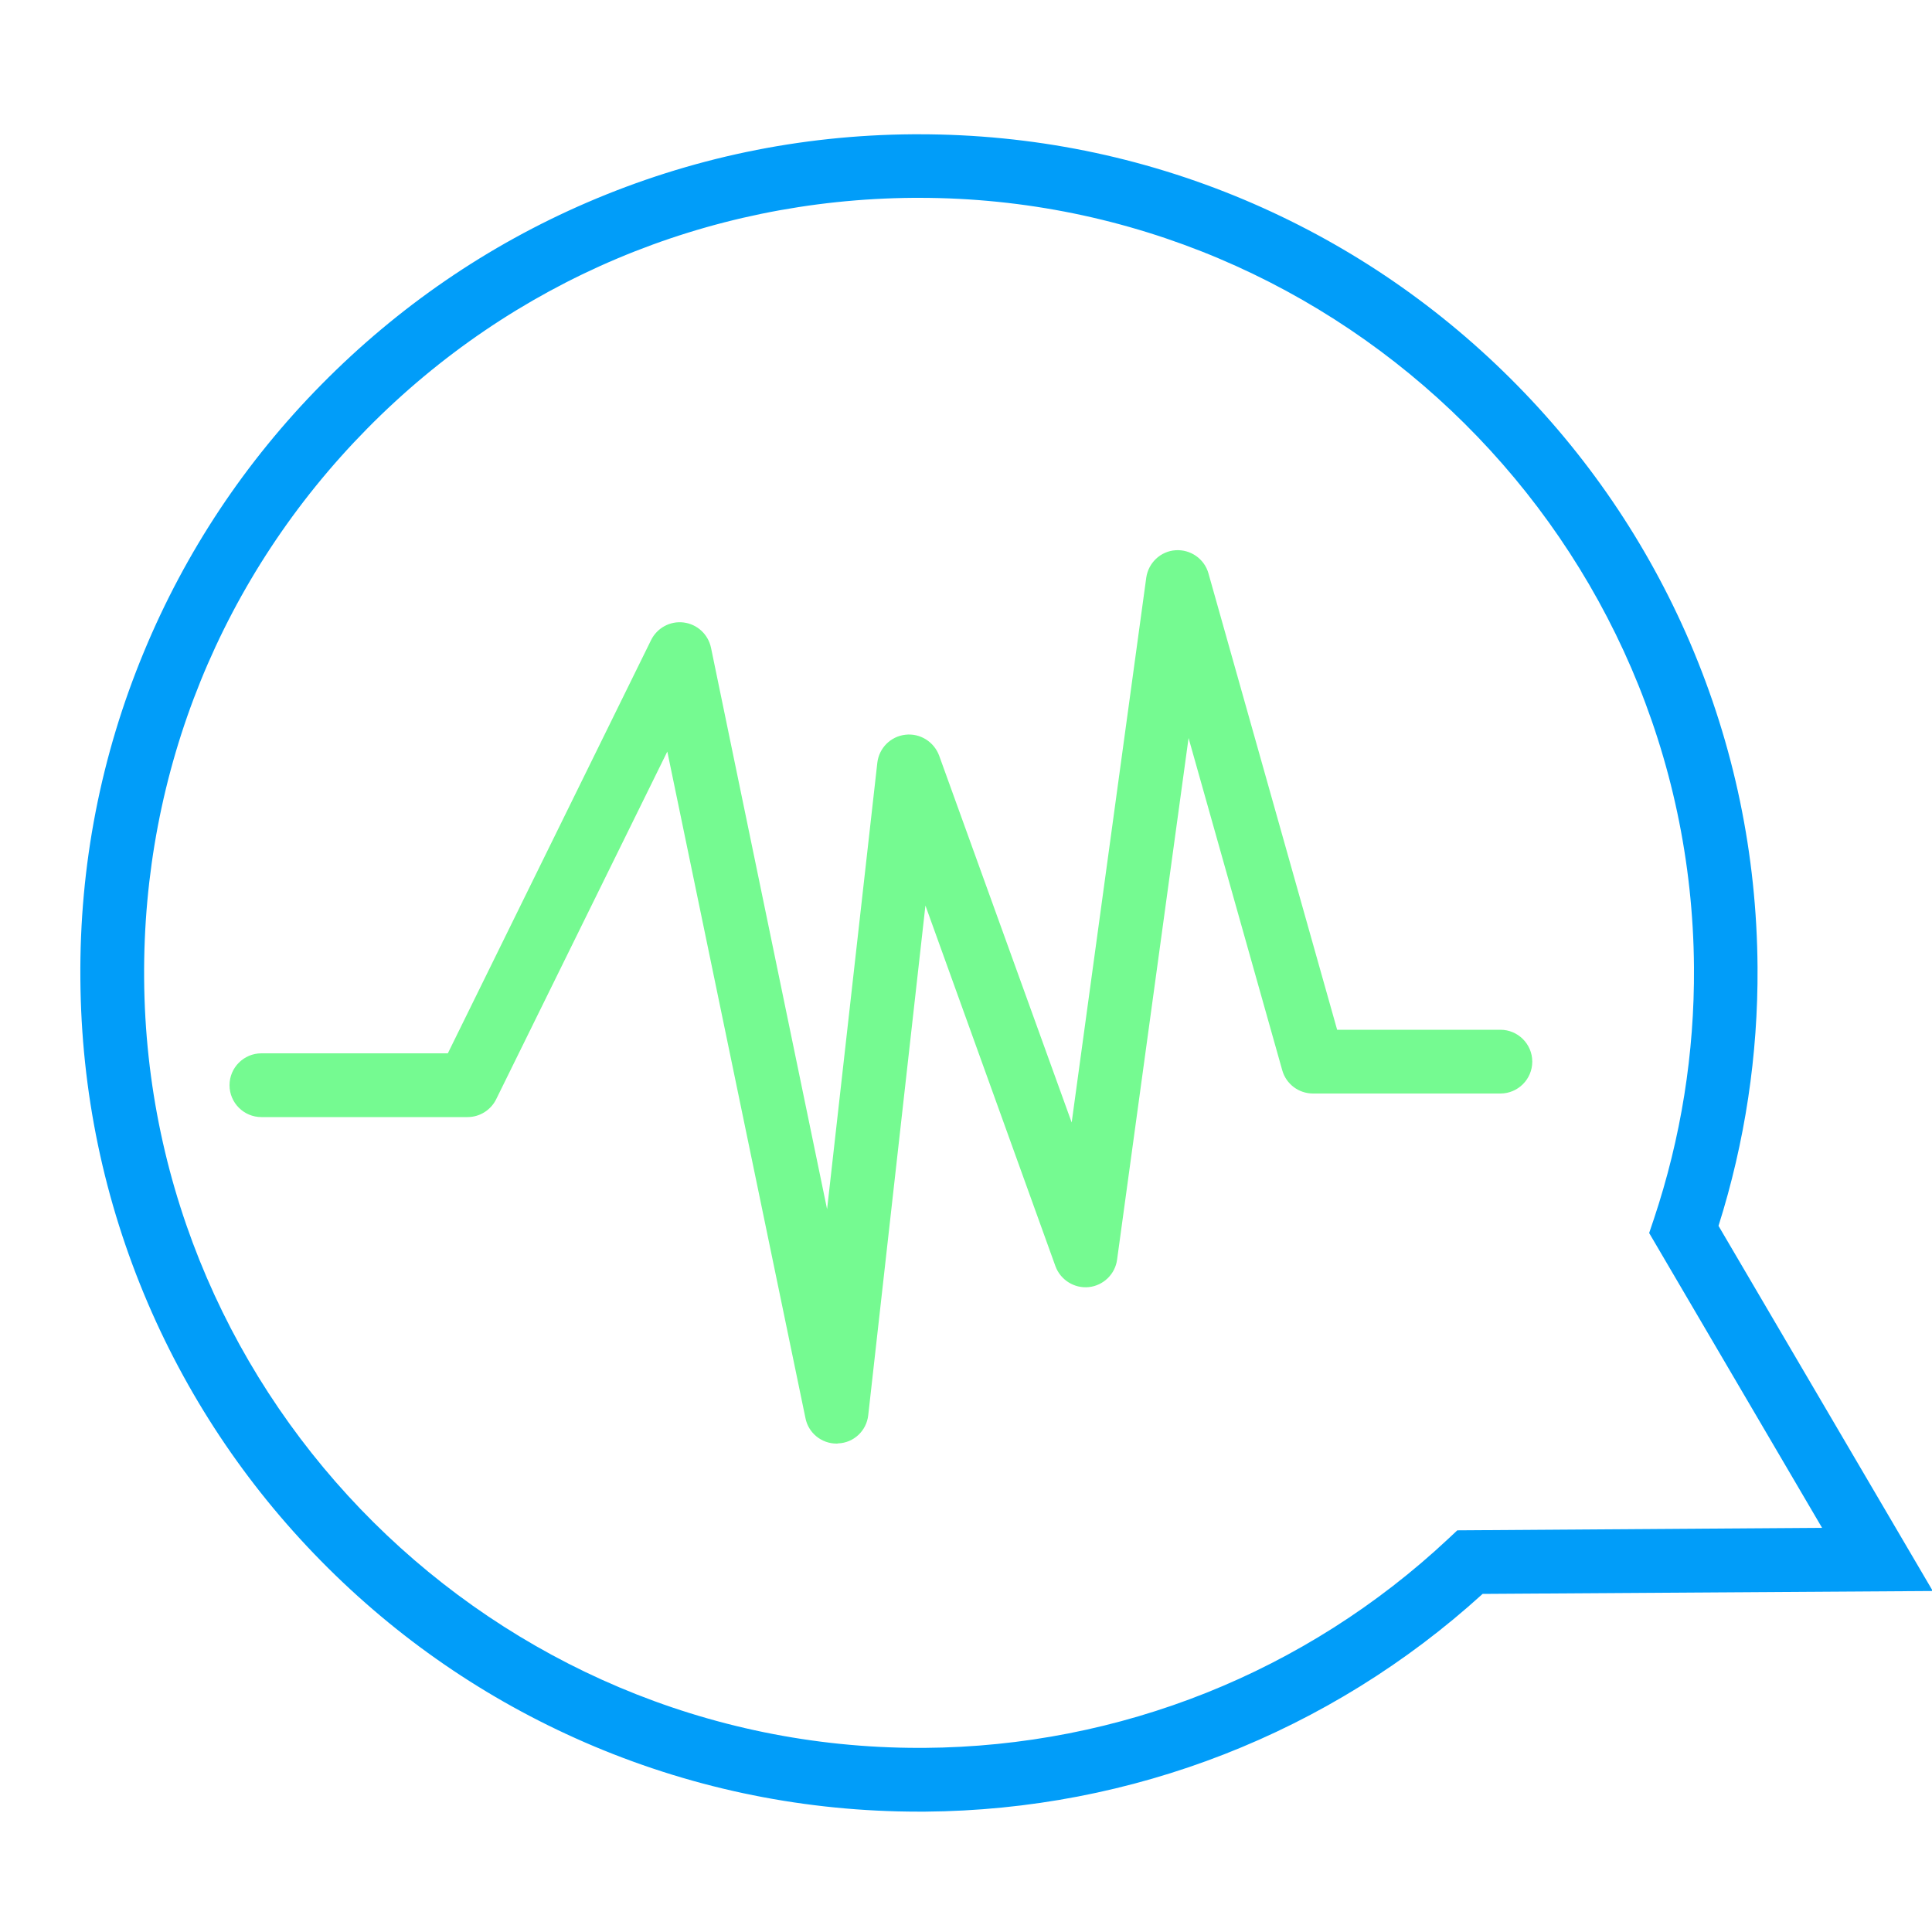
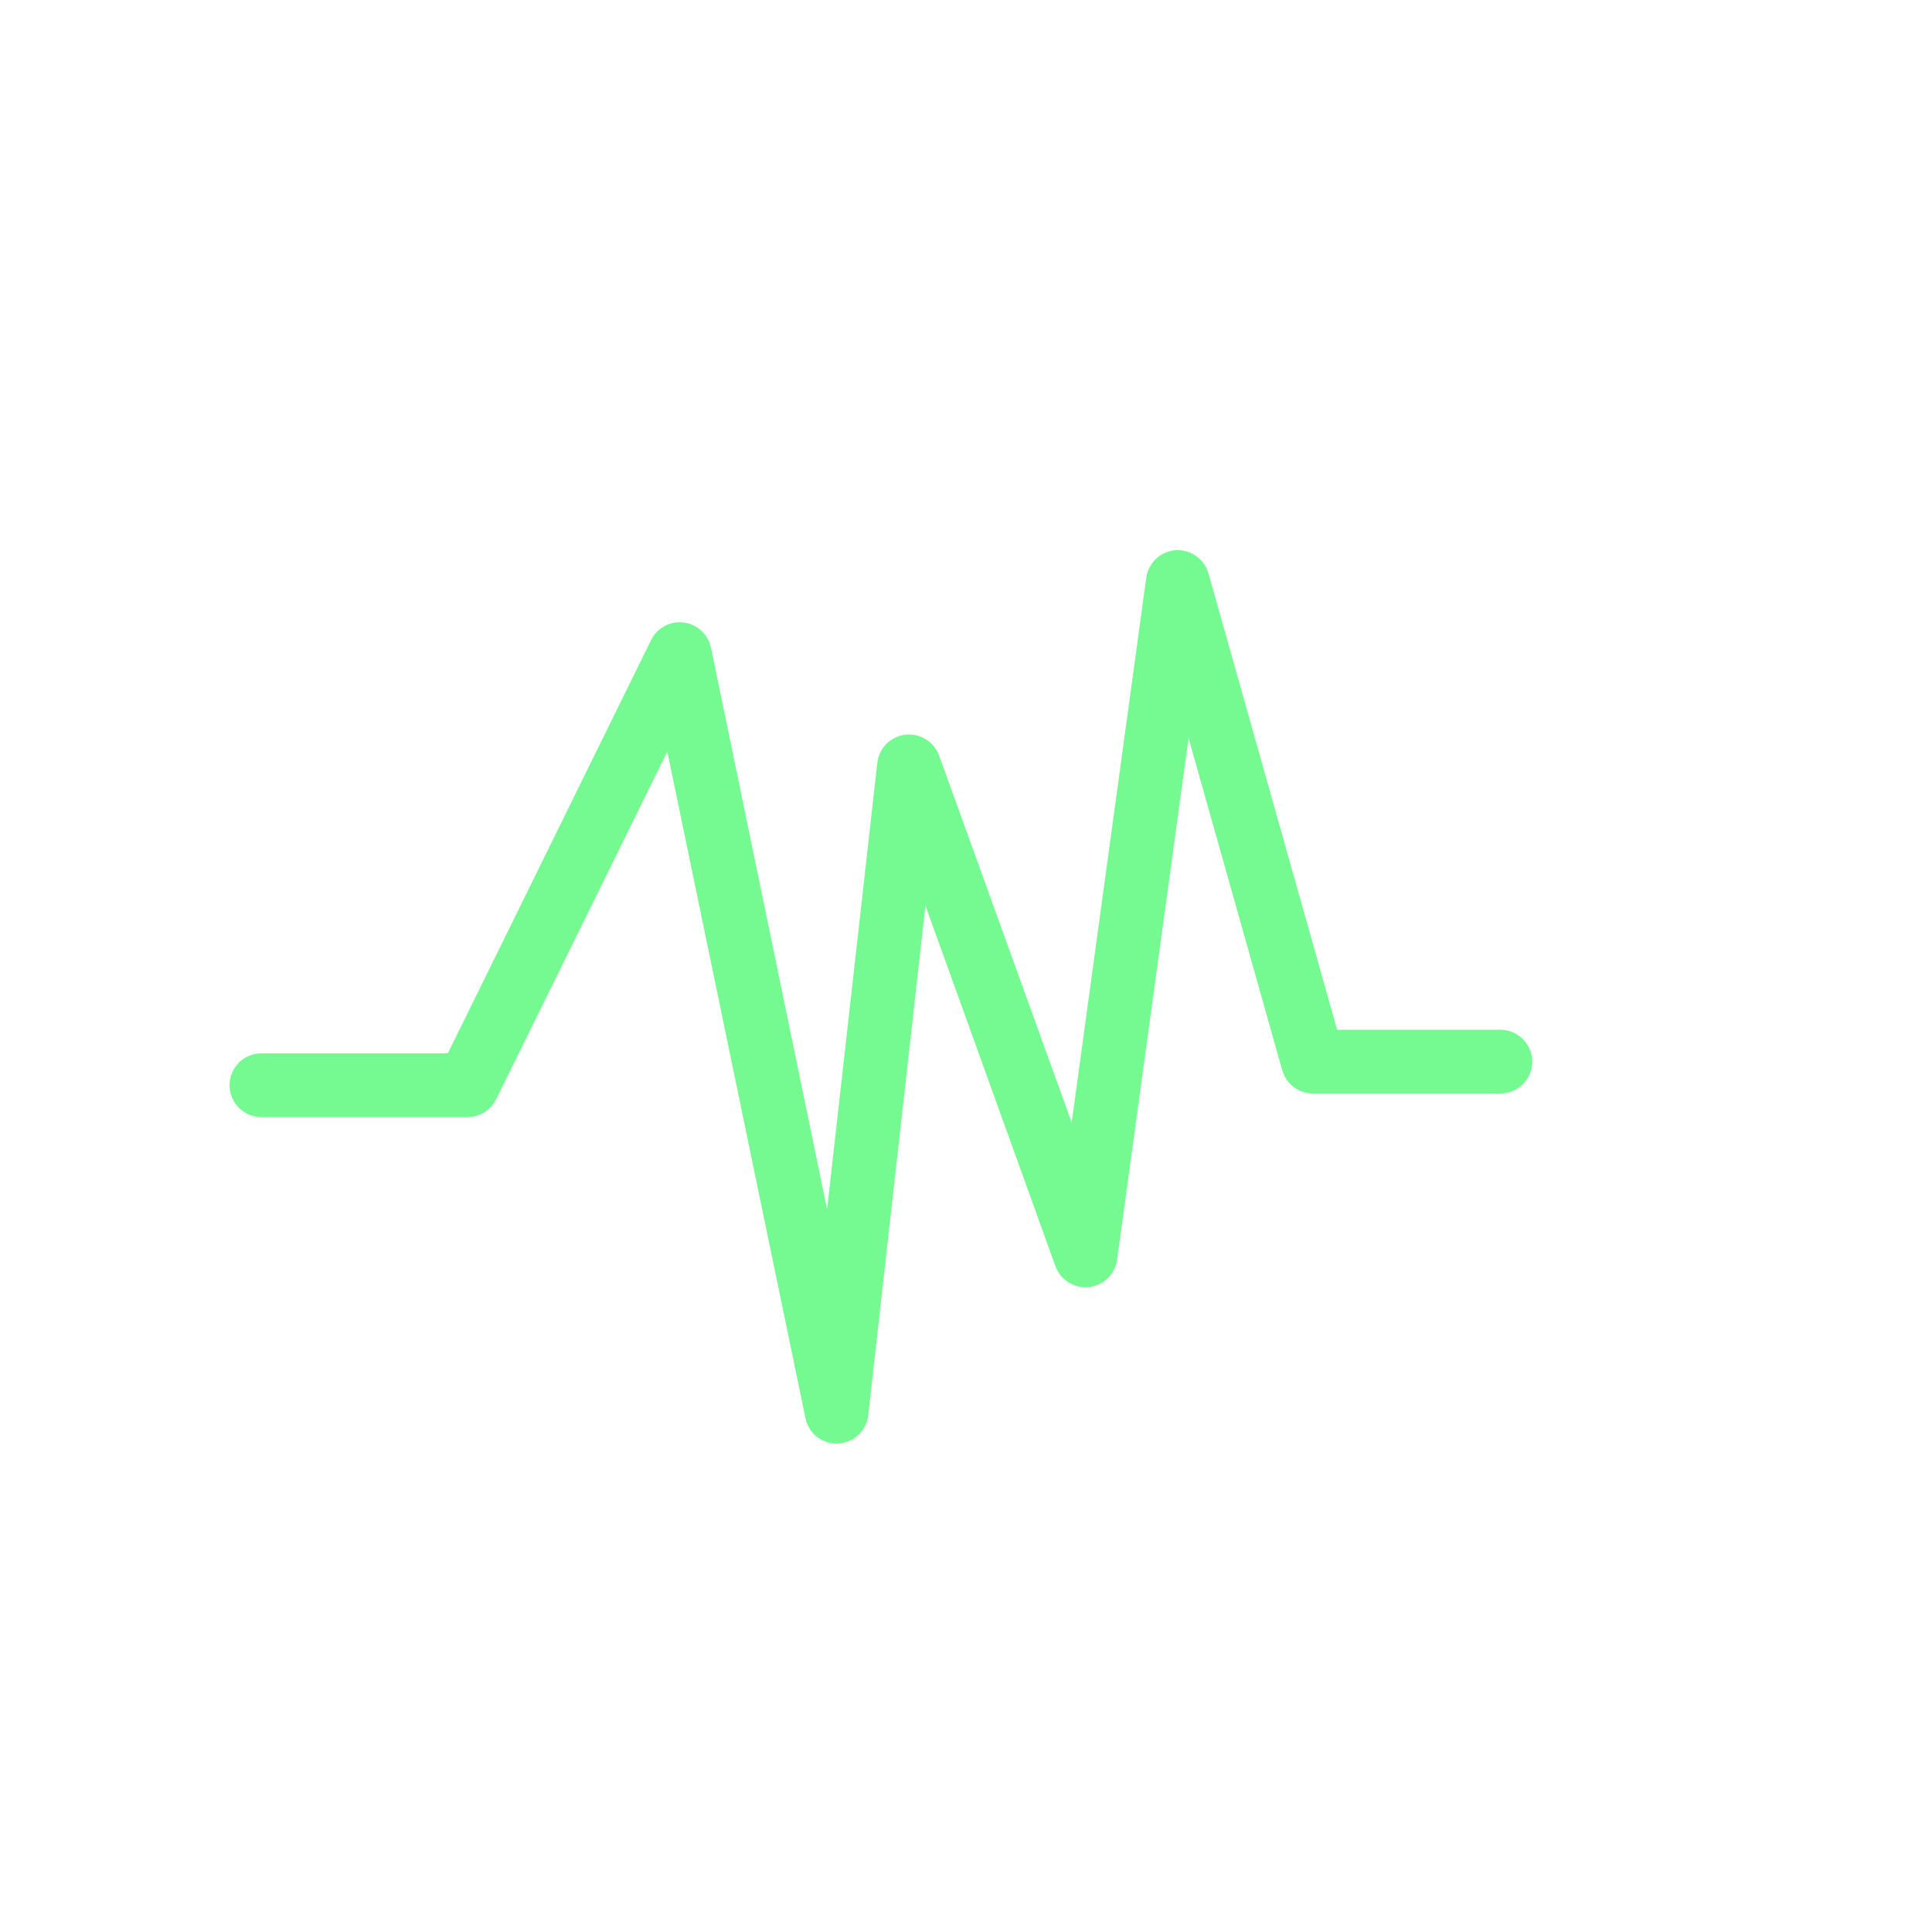
<svg xmlns="http://www.w3.org/2000/svg" id="Layer_1" x="0px" y="0px" viewBox="0 0 1000 1000" style="enable-background:new 0 0 1000 1000;" xml:space="preserve">
  <style type="text/css">	.st0{fill:#019DF9;}	.st1{fill:#75FA91;}</style>
  <g>
-     <path class="st0" d="M475.7,937.7C475.7,937.7,475.6,937.7,475.7,937.7c-58.3,0-114.9-11.4-168.2-33.8  c-51.5-21.7-97.8-52.7-137.6-92.2c-39.8-39.5-71.2-85.6-93.3-137C53.8,621.5,42,565,41.6,506.6C41.1,448,52.2,391.1,74.5,337.4  c21.5-51.9,52.5-98.5,92.1-138.6c39.6-40.1,85.8-71.8,137.3-94c53.4-23,110.1-34.9,168.7-35.3c1.1,0,2.1,0,3.1,0  c58.3,0,114.8,11.4,168.1,33.8c51.5,21.7,97.8,52.7,137.6,92.2c39.8,39.5,71.2,85.6,93.3,137c22.8,53.2,34.6,109.7,35,168.1  c0.3,45.5-6.5,90.5-20.2,133.9l110.9,189L767.4,825c-79.2,72-181.5,111.9-288.6,112.7C477.7,937.7,476.7,937.7,475.7,937.7z   M475.7,102.4c-1,0-1.9,0-2.9,0c-107.1,0.8-207.6,43.2-282.8,119.5C114.8,298.2,73.8,399.2,74.6,506.4  C76.1,726,256,904.7,475.6,904.7c1,0,1.9,0,2.9,0c101-0.7,197.3-39.1,271.1-108.2l4.7-4.4l188.8-1.3l-89.5-152.6l2.4-7.1  c14.1-42.2,21.1-86,20.8-130.4C875.3,281.1,695.3,102.4,475.7,102.4z" />
-   </g>
+     </g>
  <g>
    <path class="st1" d="M433,747.2c-7.8,0-14.6-5.5-16.1-13.2L345.4,389l-88.6,180c-2.8,5.6-8.5,9.2-14.8,9.2H135.3  c-9.1,0-16.5-7.4-16.5-16.5s7.4-16.5,16.5-16.5h96.5l105.2-213.9c3.1-6.3,9.9-10,16.9-9.1c7,0.9,12.6,6.1,14.1,13l60.1,290.7  l26-231.1c0.9-7.6,6.8-13.6,14.5-14.5c7.6-0.9,14.8,3.6,17.5,10.8l68.6,189.9l38.6-282c1.1-7.7,7.4-13.7,15.2-14.2  c7.8-0.5,14.9,4.5,17,12l66.6,236.2h84.5c9.1,0,16.5,7.4,16.5,16.5s-7.4,16.5-16.5,16.5h-97c-7.4,0-13.9-4.9-15.9-12l-48.5-172  l-37,270c-1,7.5-7.1,13.4-14.6,14.2c-7.5,0.8-14.7-3.7-17.3-10.8L479,468.7l-29.6,263.8c-0.9,8.1-7.5,14.3-15.6,14.6  C433.5,747.2,433.2,747.2,433,747.2z" />
  </g>
</svg>